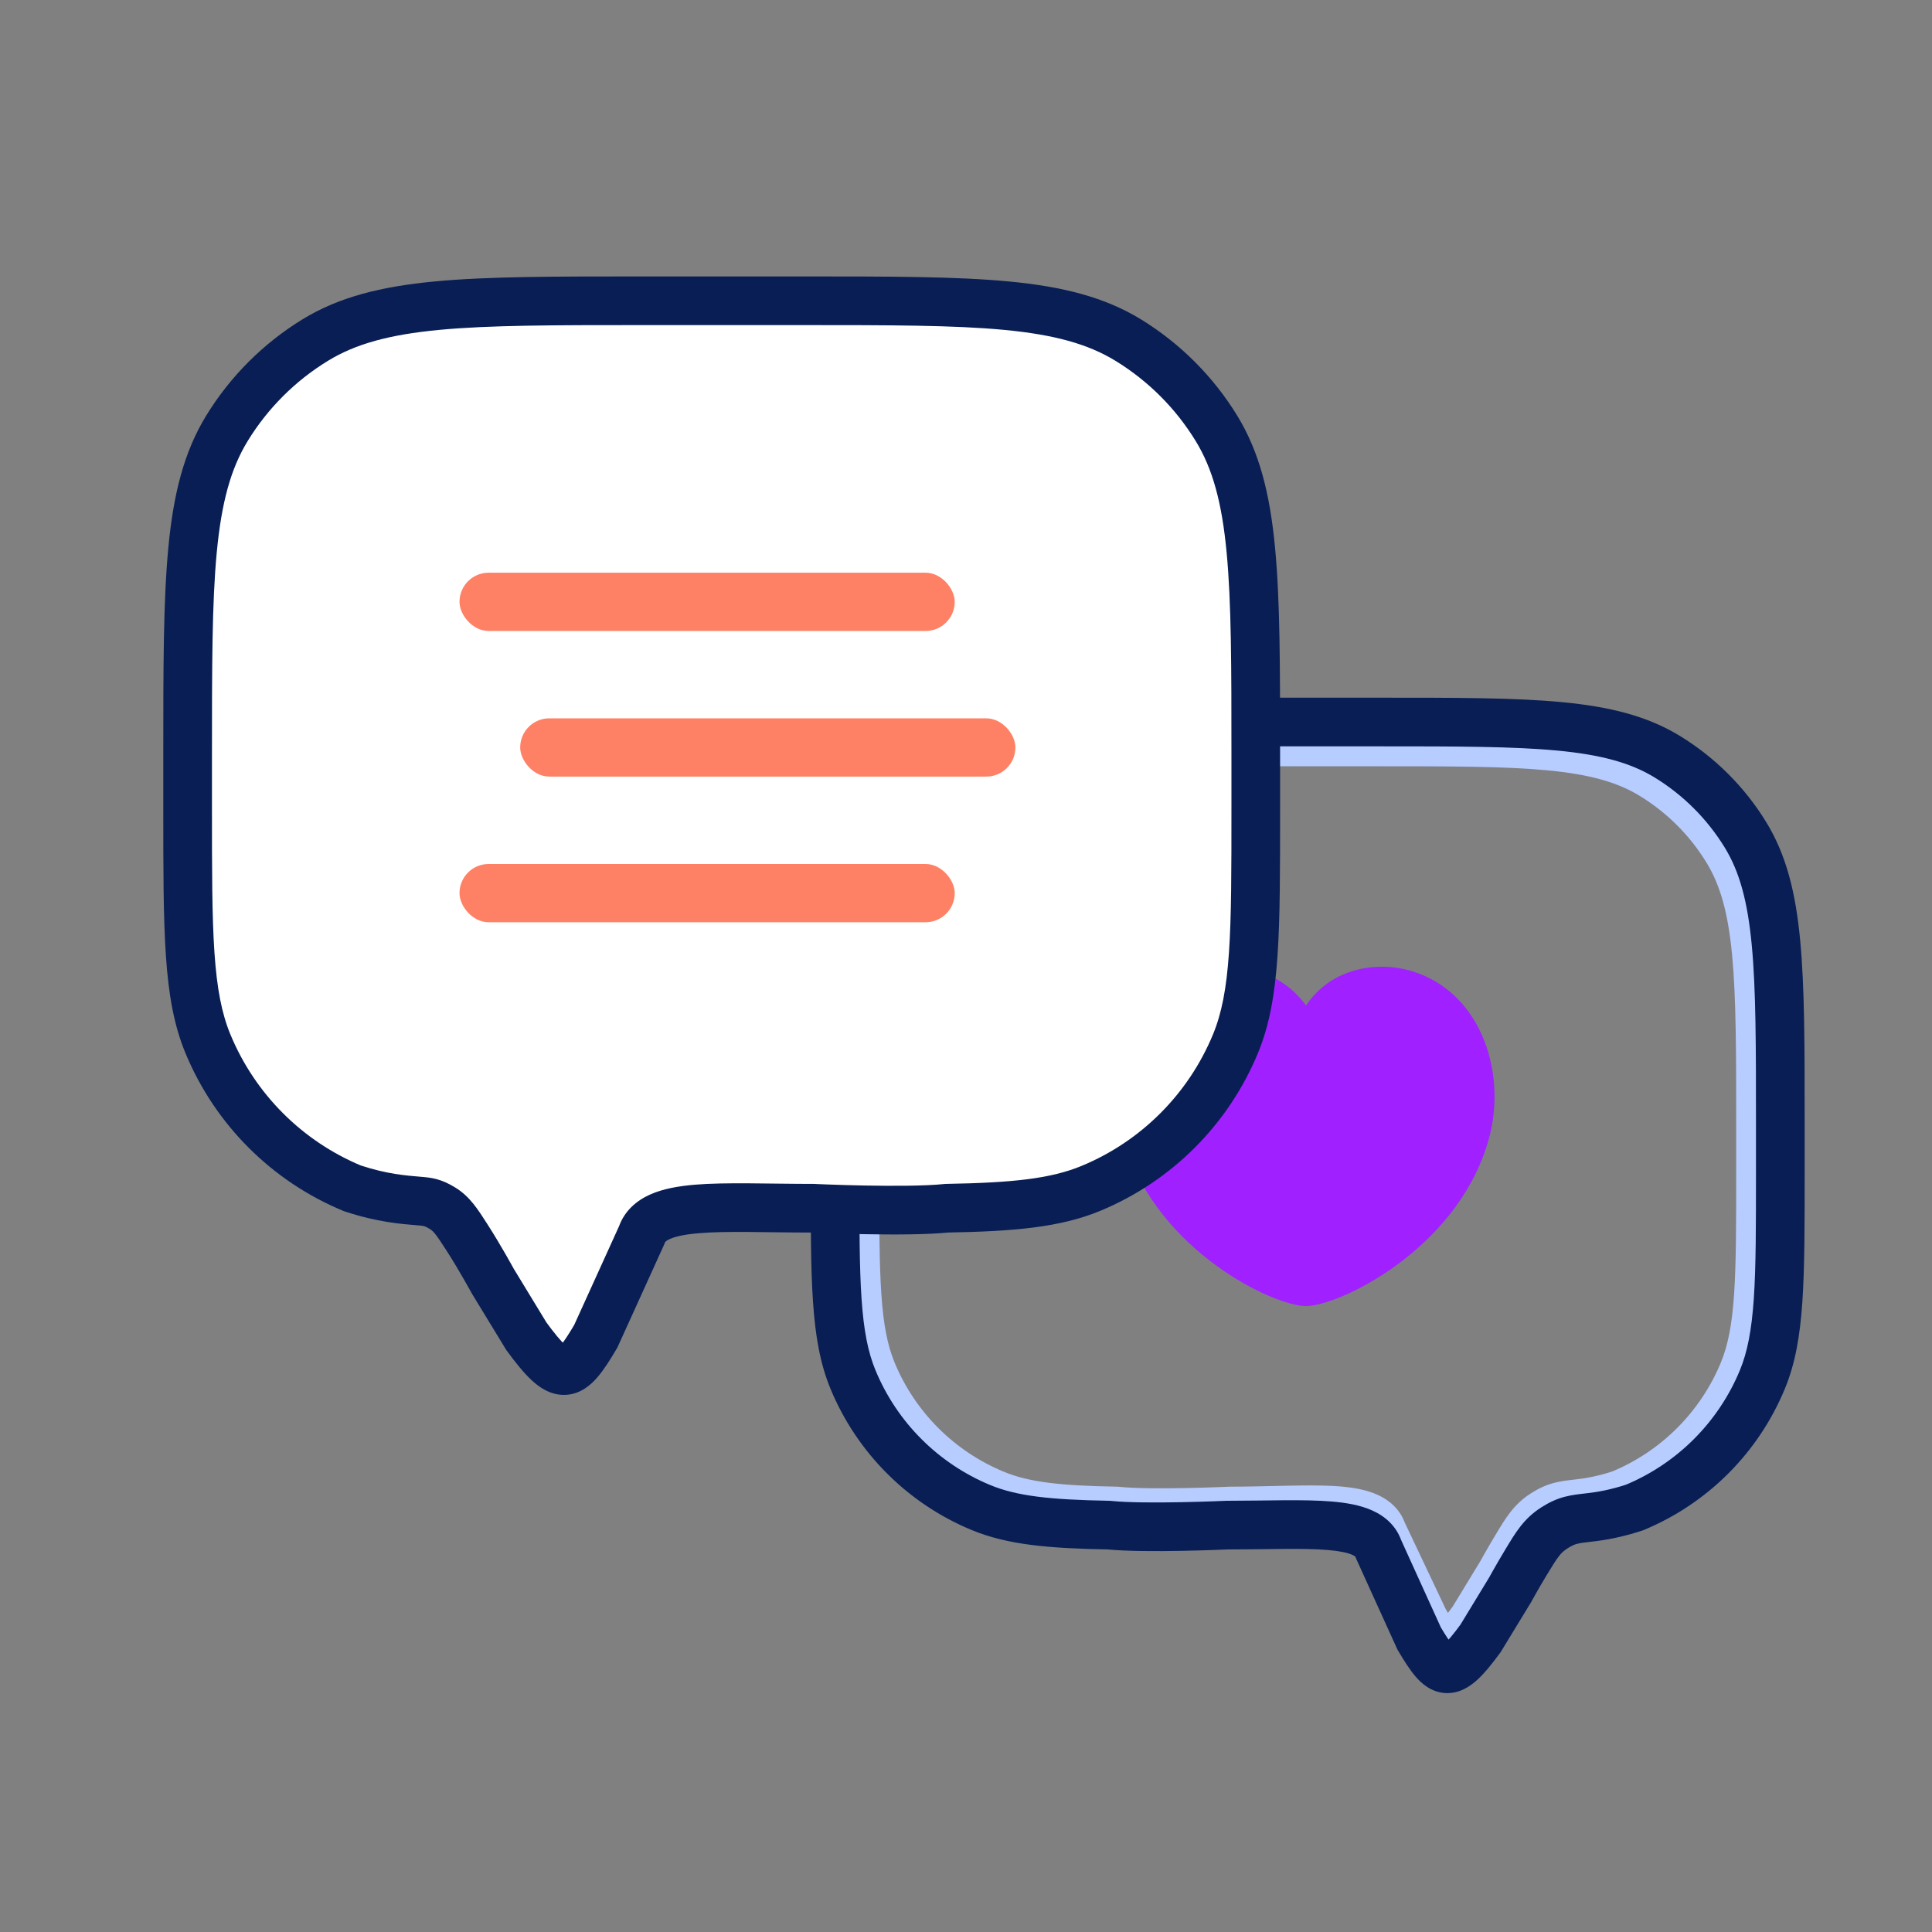
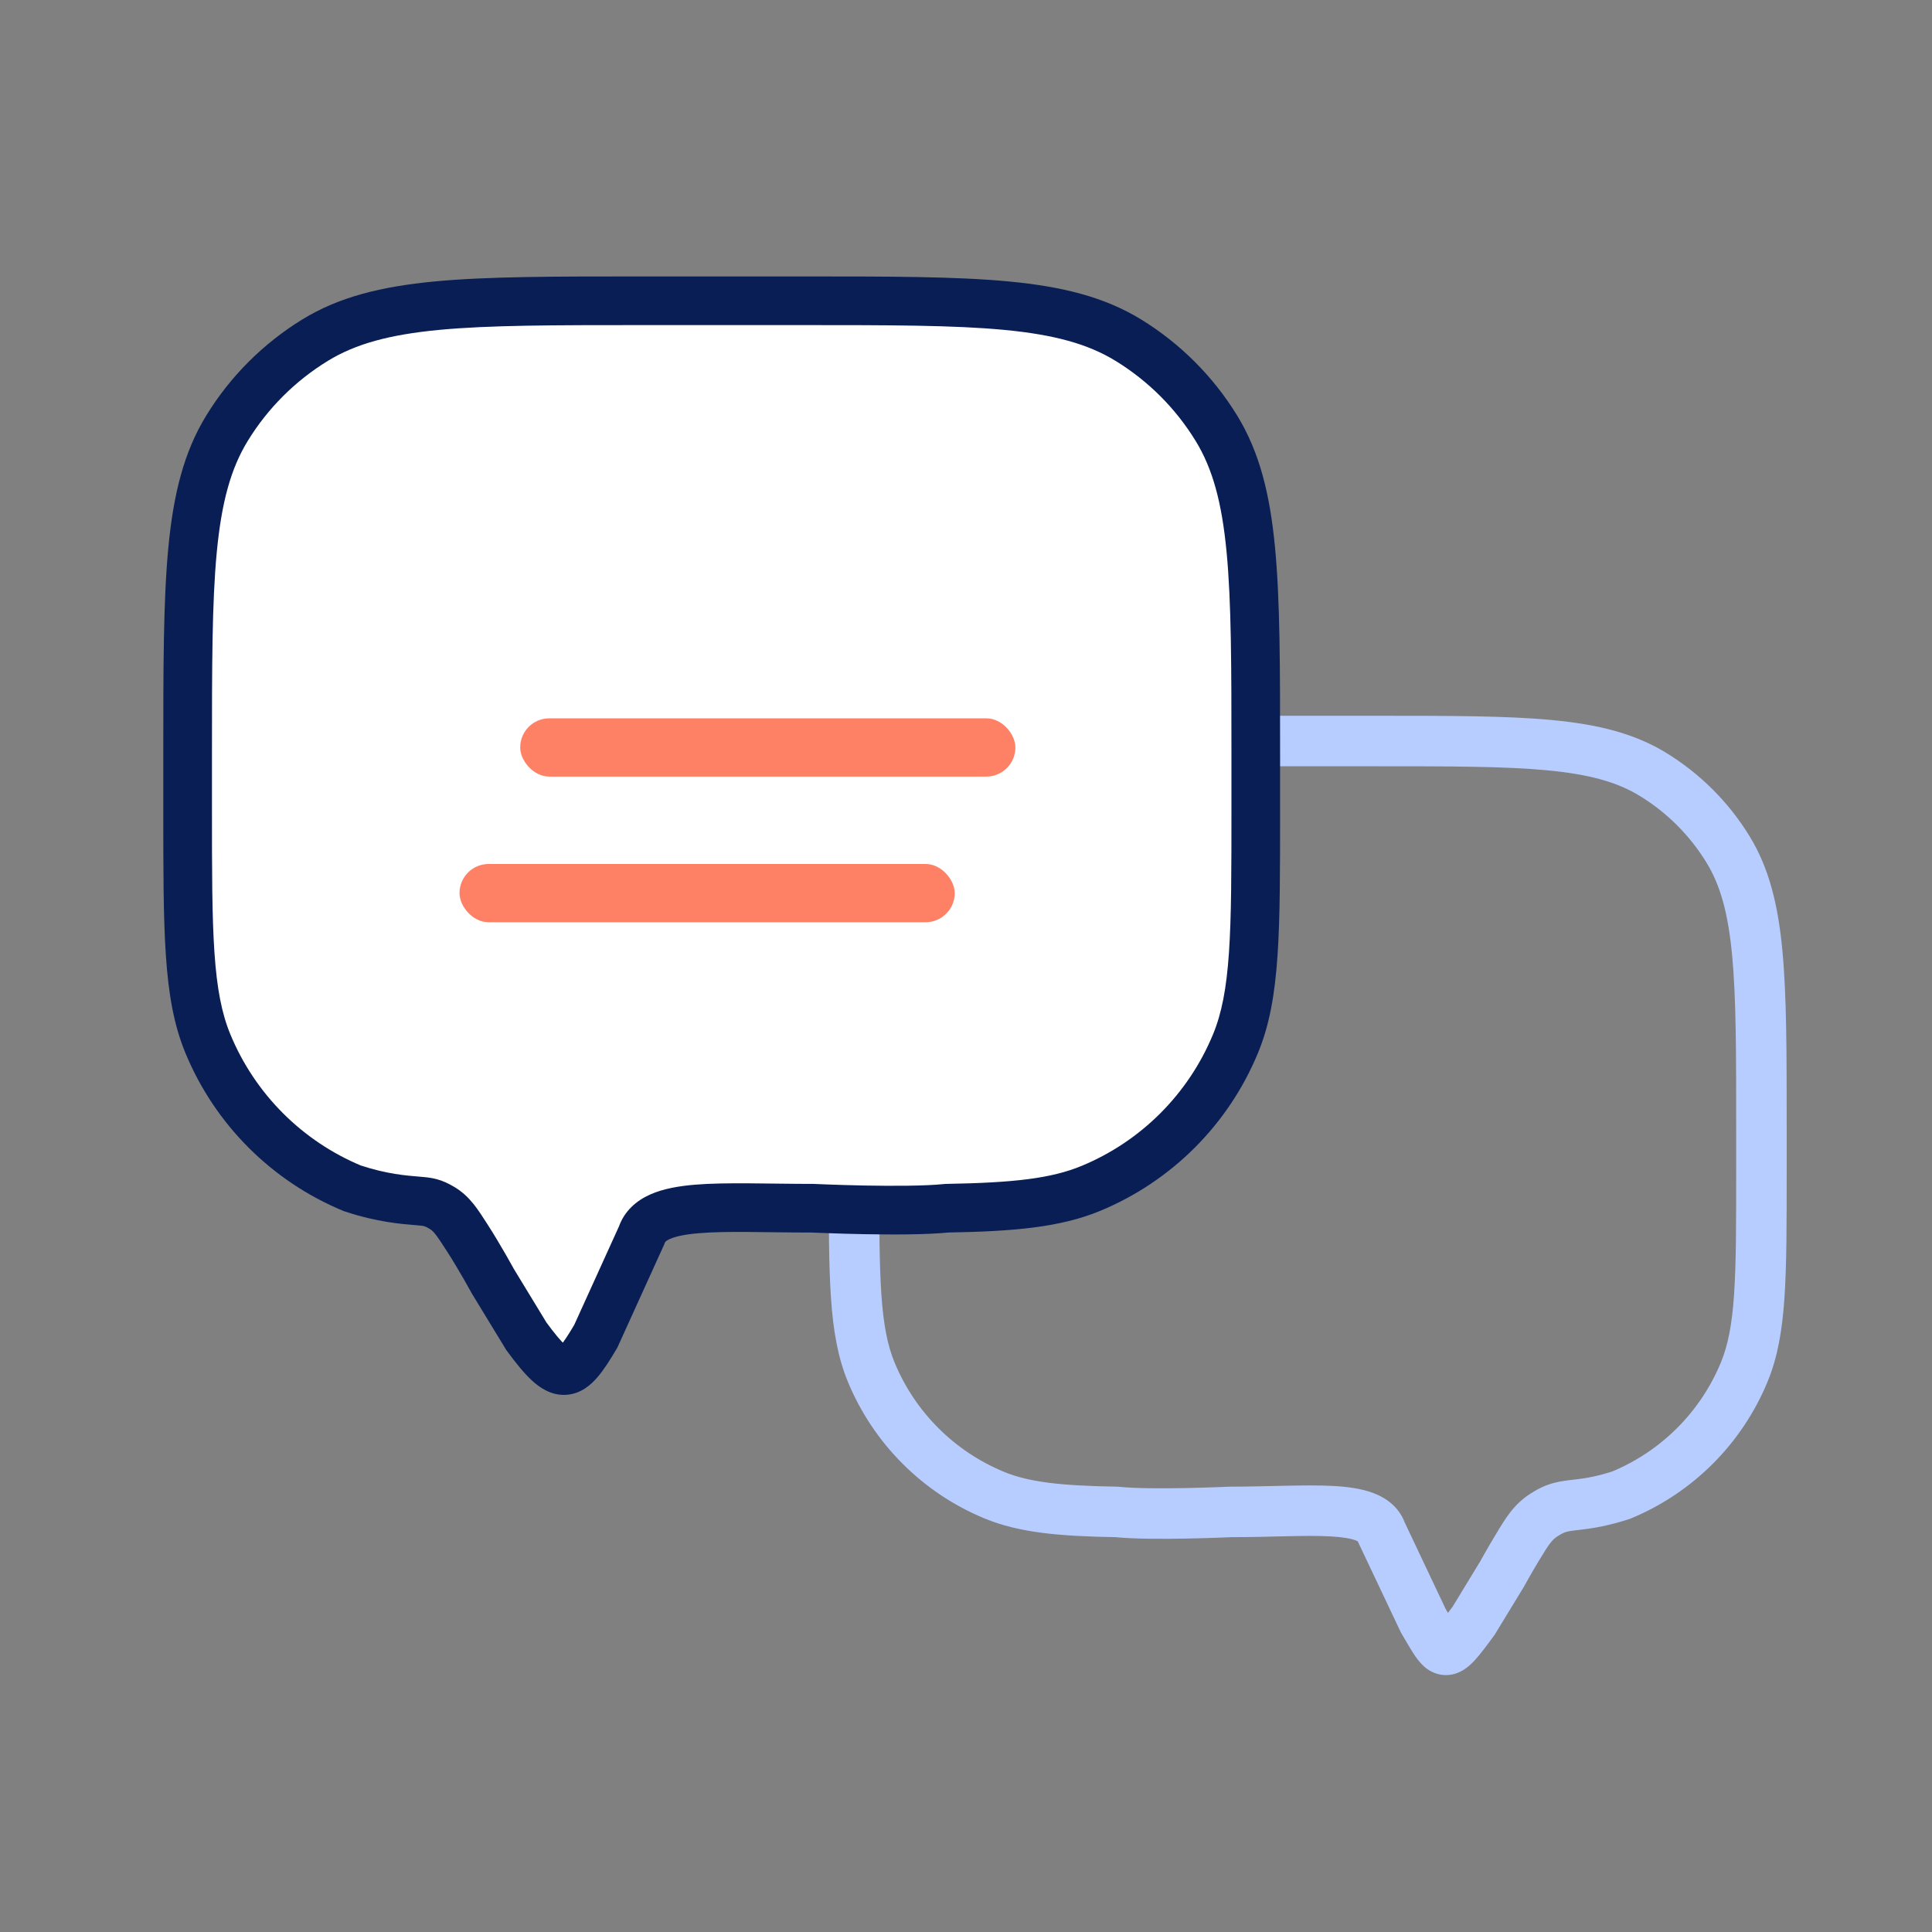
<svg xmlns="http://www.w3.org/2000/svg" width="56" height="56" viewBox="0 0 56 56" fill="none">
  <rect x="0" y="0" width="56" height="56" fill="#808080" stroke="none" />
  <path d="M41.253 46.975L40.623 47.348L40.606 47.319L40.592 47.289L41.253 46.975ZM40.041 44.414L39.379 44.727L39.36 44.688L39.346 44.646L40.041 44.414ZM43.541 45.62L44.183 45.971L44.175 45.986L44.166 46.001L43.541 45.62ZM42.715 46.975L43.341 47.356L43.325 47.383L43.306 47.408L42.715 46.975ZM50.555 39.776L49.879 39.496L49.879 39.496L50.555 39.776ZM46.996 43.335L47.277 44.011L47.252 44.022L47.226 44.03L46.996 43.335ZM25.254 39.776L24.578 40.056L24.578 40.056L25.254 39.776ZM32.368 43.824L32.38 43.092L32.411 43.093L32.442 43.096L32.368 43.824ZM28.813 43.335L28.533 44.011L28.533 44.011L28.813 43.335ZM27.894 22.448L28.276 23.072L28.276 23.072L27.894 22.448ZM25.723 24.618L25.099 24.236L25.099 24.236L25.723 24.618ZM47.916 22.448L48.298 21.823L48.298 21.823L47.916 22.448ZM50.087 24.618L50.711 24.236L50.711 24.236L50.087 24.618ZM35.65 43.824L35.616 43.093L35.633 43.092H35.65V43.824ZM43.978 44.862L44.604 45.241L43.978 44.862ZM44.77 43.901L45.164 44.518L44.77 43.901ZM41.253 46.975L40.592 47.289L39.379 44.727L40.041 44.414L40.703 44.101L41.915 46.662L41.253 46.975ZM43.541 45.62L44.166 46.001L43.341 47.356L42.715 46.975L42.09 46.595L42.915 45.24L43.541 45.62ZM41.253 46.975L41.883 46.602C41.924 46.671 41.962 46.736 41.996 46.795C42.032 46.855 42.063 46.909 42.092 46.958C42.152 47.059 42.195 47.128 42.229 47.176C42.245 47.2 42.255 47.212 42.26 47.218C42.265 47.224 42.26 47.218 42.245 47.205C42.215 47.179 42.115 47.103 41.953 47.091C41.791 47.079 41.681 47.138 41.647 47.16C41.631 47.17 41.625 47.176 41.632 47.17C41.639 47.164 41.652 47.152 41.672 47.129C41.715 47.083 41.772 47.014 41.85 46.912C41.927 46.812 42.017 46.691 42.125 46.543L42.715 46.975L43.306 47.408C43.098 47.692 42.912 47.944 42.75 48.12C42.668 48.209 42.562 48.313 42.432 48.395C42.297 48.482 42.094 48.57 41.843 48.551C41.592 48.532 41.406 48.415 41.288 48.313C41.176 48.215 41.09 48.102 41.027 48.013C40.907 47.84 40.766 47.589 40.623 47.348L41.253 46.975ZM39.877 21.479V22.211H35.932V21.479V20.747H39.877V21.479ZM24.754 32.657H25.486V33.972H24.754H24.022V32.657H24.754ZM51.056 33.972H50.324V32.657H51.056H51.788V33.972H51.056ZM51.056 33.972H51.788C51.788 35.494 51.788 36.672 51.723 37.62C51.658 38.574 51.525 39.348 51.231 40.056L50.555 39.776L49.879 39.496C50.086 38.996 50.203 38.4 50.263 37.52C50.323 36.634 50.324 35.514 50.324 33.972H51.056ZM50.555 39.776L51.231 40.056C50.49 41.847 49.067 43.269 47.277 44.011L46.996 43.335L46.716 42.658C48.148 42.065 49.286 40.928 49.879 39.496L50.555 39.776ZM24.754 33.972H25.486C25.486 35.514 25.486 36.634 25.547 37.52C25.607 38.4 25.724 38.996 25.931 39.496L25.254 39.776L24.578 40.056C24.285 39.348 24.151 38.574 24.086 37.62C24.021 36.672 24.022 35.494 24.022 33.972H24.754ZM32.368 43.824L32.355 44.556C30.704 44.528 29.542 44.429 28.533 44.011L28.813 43.335L29.093 42.658C29.82 42.96 30.729 43.064 32.38 43.092L32.368 43.824ZM25.254 39.776L25.931 39.496C26.524 40.928 27.661 42.065 29.093 42.658L28.813 43.335L28.533 44.011C26.742 43.269 25.32 41.847 24.578 40.056L25.254 39.776ZM35.932 21.479V22.211C33.766 22.211 32.192 22.211 30.961 22.328C29.74 22.444 28.932 22.669 28.276 23.072L27.894 22.448L27.511 21.823C28.436 21.256 29.495 20.997 30.822 20.871C32.139 20.746 33.794 20.747 35.932 20.747V21.479ZM24.754 32.657H24.022C24.022 30.519 24.021 28.863 24.146 27.547C24.272 26.22 24.532 25.161 25.099 24.236L25.723 24.618L26.347 25.001C25.945 25.657 25.72 26.465 25.604 27.686C25.487 28.917 25.486 30.49 25.486 32.657H24.754ZM27.894 22.448L28.276 23.072C27.49 23.553 26.829 24.215 26.347 25.001L25.723 24.618L25.099 24.236C25.701 23.253 26.528 22.426 27.511 21.823L27.894 22.448ZM39.877 21.479V20.747C42.016 20.747 43.671 20.746 44.987 20.871C46.315 20.997 47.373 21.256 48.298 21.823L47.916 22.448L47.533 23.072C46.877 22.669 46.069 22.444 44.849 22.328C43.617 22.211 42.044 22.211 39.877 22.211V21.479ZM51.056 32.657H50.324C50.324 30.49 50.323 28.917 50.206 27.686C50.09 26.465 49.865 25.657 49.462 25.001L50.087 24.618L50.711 24.236C51.278 25.161 51.537 26.22 51.663 27.547C51.788 28.863 51.788 30.519 51.788 32.657H51.056ZM47.916 22.448L48.298 21.823C49.282 22.426 50.108 23.253 50.711 24.236L50.087 24.618L49.462 25.001C48.981 24.215 48.32 23.553 47.533 23.072L47.916 22.448ZM43.541 45.62C42.898 45.27 42.898 45.27 42.898 45.27C42.898 45.27 42.898 45.27 42.898 45.27C42.898 45.27 42.898 45.27 42.898 45.27C42.898 45.27 42.898 45.27 42.898 45.269C42.898 45.269 42.898 45.269 42.899 45.268C42.899 45.267 42.9 45.266 42.901 45.265C42.902 45.262 42.905 45.257 42.908 45.251C42.914 45.24 42.923 45.223 42.935 45.202C42.959 45.16 42.992 45.1 43.033 45.028C43.115 44.883 43.228 44.687 43.352 44.483L43.978 44.862L44.604 45.241C44.49 45.429 44.385 45.612 44.307 45.749C44.268 45.817 44.237 45.873 44.216 45.912C44.205 45.931 44.197 45.947 44.191 45.957C44.188 45.962 44.186 45.965 44.185 45.968C44.184 45.969 44.184 45.97 44.183 45.971C44.183 45.971 44.183 45.971 44.183 45.971C44.183 45.971 44.183 45.971 44.183 45.971C44.183 45.971 44.183 45.971 44.183 45.971C44.183 45.971 44.183 45.971 44.183 45.971C44.183 45.971 44.183 45.971 43.541 45.62ZM40.041 44.414L39.346 44.646C39.367 44.708 39.412 44.694 39.294 44.648C39.158 44.596 38.925 44.553 38.558 44.533C37.8 44.492 36.871 44.556 35.65 44.556V43.824V43.092C36.717 43.092 37.843 43.028 38.637 43.071C39.047 43.093 39.465 43.145 39.821 43.282C40.195 43.427 40.574 43.697 40.735 44.183L40.041 44.414ZM32.368 43.824L32.442 43.096C32.906 43.144 33.684 43.145 34.38 43.132C34.721 43.125 35.031 43.115 35.255 43.107C35.367 43.103 35.458 43.1 35.52 43.097C35.551 43.096 35.575 43.095 35.592 43.094C35.6 43.094 35.606 43.093 35.61 43.093C35.612 43.093 35.614 43.093 35.614 43.093C35.615 43.093 35.615 43.093 35.615 43.093C35.615 43.093 35.616 43.093 35.616 43.093C35.616 43.093 35.616 43.093 35.616 43.093C35.616 43.093 35.616 43.093 35.65 43.824C35.684 44.555 35.684 44.555 35.684 44.555C35.684 44.555 35.684 44.555 35.684 44.555C35.684 44.555 35.684 44.555 35.684 44.555C35.683 44.555 35.683 44.555 35.682 44.555C35.681 44.556 35.679 44.556 35.677 44.556C35.672 44.556 35.666 44.556 35.657 44.557C35.64 44.557 35.614 44.558 35.582 44.56C35.517 44.562 35.423 44.566 35.308 44.571C35.078 44.579 34.759 44.589 34.408 44.596C33.72 44.609 32.857 44.61 32.293 44.552L32.368 43.824ZM46.996 43.335L47.226 44.03C46.649 44.22 46.185 44.298 45.818 44.339L45.737 43.612L45.655 42.884C45.944 42.852 46.306 42.792 46.767 42.64L46.996 43.335ZM43.978 44.862L43.352 44.483C43.638 44.01 43.867 43.609 44.375 43.284L44.77 43.901L45.164 44.518C44.987 44.631 44.916 44.725 44.604 45.241L43.978 44.862ZM45.737 43.612L45.818 44.339C45.596 44.364 45.498 44.377 45.414 44.399C45.352 44.416 45.283 44.442 45.164 44.518L44.77 43.901L44.375 43.284C44.6 43.141 44.806 43.046 45.038 42.984C45.248 42.928 45.462 42.906 45.655 42.884L45.737 43.612Z" fill="#B7CCFF" />
-   <path d="M41.133 47.489L40.526 47.848L40.506 47.815L40.49 47.78L41.133 47.489ZM39.958 44.903L39.316 45.195L39.301 45.161L39.289 45.126L39.958 44.903ZM43.775 46.077L44.394 46.415L44.386 46.43L44.377 46.444L43.775 46.077ZM42.915 47.489L43.517 47.855L43.502 47.881L43.484 47.906L42.915 47.489ZM51.082 39.989L50.431 39.719L50.431 39.719L51.082 39.989ZM47.375 43.696L47.645 44.348L47.621 44.358L47.596 44.366L47.375 43.696ZM24.725 39.989L24.074 40.259L24.074 40.259L24.725 39.989ZM32.136 44.206L32.148 43.501L32.178 43.502L32.208 43.505L32.136 44.206ZM28.432 43.696L28.163 44.348L28.163 44.348L28.432 43.696ZM27.475 21.937L27.843 22.538L27.843 22.538L27.475 21.937ZM25.213 24.199L24.612 23.83L24.612 23.83L25.213 24.199ZM48.333 21.937L48.701 21.336L48.701 21.336L48.333 21.937ZM50.594 24.199L51.195 23.83L51.195 23.83L50.594 24.199ZM35.555 44.206L35.522 43.502L35.538 43.501H35.555V44.206ZM44.23 45.287L43.627 44.922L44.23 45.287ZM46.063 43.985L46.141 44.685L46.063 43.985ZM45.055 44.286L44.675 43.692L45.055 44.286ZM41.133 47.489L40.49 47.78L39.316 45.195L39.958 44.903L40.6 44.611L41.775 47.197L41.133 47.489ZM43.775 46.077L44.377 46.444L43.517 47.855L42.915 47.489L42.313 47.122L43.172 45.711L43.775 46.077ZM41.133 47.489L41.739 47.13C41.907 47.412 42.016 47.578 42.098 47.674C42.189 47.78 42.142 47.675 41.973 47.666C41.807 47.656 41.756 47.753 41.872 47.646C41.975 47.551 42.124 47.375 42.346 47.072L42.915 47.489L43.484 47.906C43.255 48.218 43.038 48.489 42.827 48.684C42.627 48.868 42.311 49.097 41.894 49.074C41.475 49.05 41.193 48.785 41.029 48.593C40.856 48.392 40.69 48.125 40.526 47.848L41.133 47.489ZM39.959 20.928V21.633H35.849V20.928V20.223H39.959V20.928ZM24.204 32.573H24.909V33.943H24.204H23.499V32.573H24.204ZM51.603 33.943H50.898V32.573H51.603H52.309V33.943H51.603ZM51.603 33.943H52.309C52.309 35.529 52.309 36.754 52.242 37.739C52.174 38.73 52.036 39.529 51.733 40.259L51.082 39.989L50.431 39.719C50.65 39.19 50.772 38.562 50.835 37.643C50.898 36.717 50.898 35.548 50.898 33.943H51.603ZM51.082 39.989L51.733 40.259C50.967 42.11 49.496 43.581 47.645 44.348L47.375 43.696L47.105 43.045C48.611 42.421 49.807 41.225 50.431 39.719L51.082 39.989ZM24.204 33.943H24.909C24.909 35.548 24.909 36.717 24.972 37.643C25.035 38.562 25.157 39.19 25.377 39.719L24.725 39.989L24.074 40.259C23.772 39.529 23.633 38.73 23.566 37.739C23.498 36.754 23.499 35.529 23.499 33.943H24.204ZM32.136 44.206L32.123 44.911C30.404 44.881 29.203 44.779 28.163 44.348L28.432 43.696L28.702 43.045C29.471 43.363 30.428 43.471 32.148 43.501L32.136 44.206ZM24.725 39.989L25.377 39.719C26 41.225 27.197 42.421 28.702 43.045L28.432 43.696L28.163 44.348C26.311 43.581 24.841 42.11 24.074 40.259L24.725 39.989ZM35.849 20.928V21.633C33.593 21.633 31.95 21.634 30.664 21.756C29.389 21.877 28.537 22.113 27.843 22.538L27.475 21.937L27.106 21.336C28.059 20.752 29.152 20.483 30.531 20.352C31.899 20.222 33.62 20.223 35.849 20.223V20.928ZM24.204 32.573H23.499C23.499 30.344 23.498 28.623 23.628 27.255C23.759 25.876 24.028 24.783 24.612 23.83L25.213 24.199L25.814 24.567C25.389 25.261 25.153 26.113 25.032 27.388C24.91 28.674 24.909 30.317 24.909 32.573H24.204ZM27.475 21.937L27.843 22.538C27.016 23.045 26.321 23.74 25.814 24.567L25.213 24.199L24.612 23.83C25.235 22.814 26.09 21.959 27.106 21.336L27.475 21.937ZM39.959 20.928V20.223C42.187 20.223 43.908 20.222 45.276 20.352C46.655 20.483 47.748 20.752 48.701 21.336L48.333 21.937L47.964 22.538C47.27 22.113 46.418 21.877 45.143 21.756C43.857 21.634 42.215 21.633 39.959 21.633V20.928ZM51.603 32.573H50.898C50.898 30.317 50.898 28.674 50.775 27.388C50.654 26.113 50.418 25.261 49.993 24.567L50.594 24.199L51.195 23.83C51.779 24.783 52.048 25.876 52.179 27.255C52.309 28.623 52.309 30.344 52.309 32.573H51.603ZM48.333 21.937L48.701 21.336C49.718 21.959 50.572 22.814 51.195 23.83L50.594 24.199L49.993 24.567C49.486 23.74 48.791 23.045 47.964 22.538L48.333 21.937ZM43.775 46.077C43.156 45.74 43.156 45.74 43.156 45.74C43.156 45.74 43.156 45.74 43.156 45.74C43.156 45.74 43.156 45.74 43.156 45.739C43.156 45.739 43.156 45.739 43.156 45.739C43.156 45.739 43.156 45.739 43.157 45.738C43.157 45.737 43.158 45.736 43.159 45.734C43.16 45.731 43.163 45.727 43.166 45.721C43.173 45.709 43.182 45.691 43.194 45.669C43.219 45.626 43.253 45.563 43.296 45.488C43.381 45.338 43.499 45.134 43.627 44.922L44.23 45.287L44.834 45.652C44.714 45.849 44.604 46.04 44.523 46.183C44.483 46.254 44.45 46.313 44.428 46.353C44.416 46.374 44.408 46.389 44.402 46.4C44.399 46.405 44.397 46.409 44.395 46.412C44.395 46.413 44.394 46.414 44.394 46.414C44.394 46.415 44.394 46.415 44.394 46.415C44.394 46.415 44.394 46.415 44.394 46.415C44.394 46.415 44.394 46.415 44.394 46.415C44.394 46.415 44.394 46.415 44.394 46.415C44.394 46.415 44.394 46.415 43.775 46.077ZM39.958 44.903L39.289 45.126C39.288 45.123 39.289 45.124 39.286 45.121C39.28 45.115 39.256 45.094 39.196 45.067C39.063 45.008 38.839 44.957 38.481 44.927C37.754 44.866 36.799 44.911 35.555 44.911V44.206V43.501C36.694 43.501 37.794 43.454 38.599 43.522C39.008 43.556 39.419 43.623 39.767 43.778C40.137 43.942 40.475 44.224 40.627 44.68L39.958 44.903ZM32.136 44.206L32.208 43.505C32.694 43.555 33.509 43.556 34.233 43.542C34.589 43.535 34.911 43.525 35.145 43.517C35.262 43.513 35.357 43.509 35.422 43.506C35.455 43.505 35.48 43.504 35.497 43.503C35.505 43.502 35.511 43.502 35.516 43.502C35.518 43.502 35.519 43.502 35.52 43.502C35.521 43.502 35.521 43.502 35.522 43.502C35.522 43.502 35.522 43.502 35.522 43.502C35.522 43.502 35.522 43.502 35.522 43.502C35.522 43.502 35.522 43.502 35.555 44.206C35.588 44.91 35.588 44.91 35.588 44.91C35.588 44.91 35.588 44.91 35.587 44.91C35.587 44.91 35.587 44.91 35.587 44.91C35.587 44.91 35.586 44.91 35.586 44.91C35.584 44.91 35.583 44.91 35.58 44.911C35.575 44.911 35.569 44.911 35.559 44.912C35.541 44.912 35.515 44.913 35.481 44.915C35.414 44.918 35.317 44.922 35.197 44.926C34.957 44.935 34.626 44.945 34.26 44.952C33.543 44.966 32.647 44.967 32.063 44.907L32.136 44.206ZM47.375 43.696L47.596 44.366C47 44.562 46.52 44.643 46.141 44.685L46.063 43.985L45.984 43.284C46.288 43.25 46.669 43.187 47.154 43.027L47.375 43.696ZM44.23 45.287L43.627 44.922C43.926 44.428 44.158 44.023 44.675 43.692L45.055 44.286L45.435 44.88C45.237 45.007 45.158 45.116 44.834 45.652L44.23 45.287ZM46.063 43.985L46.141 44.685C45.91 44.711 45.804 44.725 45.712 44.749C45.64 44.768 45.563 44.798 45.435 44.88L45.055 44.286L44.675 43.692C44.905 43.545 45.115 43.449 45.349 43.386C45.563 43.33 45.782 43.307 45.984 43.284L46.063 43.985Z" fill="#081E54" />
-   <path d="M32.606 33.177C31.987 31.23 32.718 28.831 34.744 28.163C35.794 27.828 37.106 28.104 37.856 29.146C38.569 28.064 39.919 27.828 40.969 28.163C42.994 28.811 43.725 31.23 43.106 33.177C42.15 36.264 38.794 37.857 37.856 37.857C36.919 37.857 33.6 36.283 32.606 33.177Z" fill="#A020FF" />
  <path d="M18.597 35.809L17.27 38.731C16.522 39.994 16.275 40.121 15.256 38.731L14.285 37.136C14.285 37.136 13.908 36.444 13.54 35.874C13.243 35.413 13.095 35.183 12.814 35.014C12.534 34.845 12.399 34.834 12.131 34.811C11.698 34.775 11.082 34.731 10.217 34.445C8.32 33.66 6.813 32.153 6.028 30.256C5.438 28.834 5.438 27.031 5.438 23.424V21.876C5.438 16.809 5.438 14.275 6.579 12.414C7.217 11.372 8.093 10.497 9.134 9.858C10.996 8.718 13.529 8.718 18.597 8.718H23.241C28.308 8.718 30.842 8.718 32.703 9.858C33.745 10.497 34.62 11.372 35.258 12.414C36.399 14.275 36.399 16.809 36.399 21.876V23.424C36.399 27.031 36.399 28.834 35.81 30.256C35.024 32.153 33.517 33.66 31.621 34.445C30.599 34.869 29.38 34.988 27.436 35.021C26.227 35.145 23.573 35.021 23.573 35.021C20.88 35.021 18.929 34.814 18.597 35.809Z" fill="white" />
  <path d="M17.27 38.731L17.877 39.09L17.896 39.057L17.912 39.022L17.27 38.731ZM18.597 35.809L19.239 36.1L19.254 36.067L19.266 36.032L18.597 35.809ZM14.285 37.136L13.666 37.473L13.674 37.488L13.682 37.502L14.285 37.136ZM15.256 38.731L14.654 39.097L14.669 39.123L14.687 39.148L15.256 38.731ZM6.028 30.256L6.679 29.986L6.679 29.986L6.028 30.256ZM10.217 34.445L9.947 35.097L9.971 35.107L9.996 35.115L10.217 34.445ZM35.81 30.256L36.461 30.526L36.461 30.526L35.81 30.256ZM27.436 35.021L27.424 34.316L27.394 34.317L27.364 34.32L27.436 35.021ZM31.621 34.445L31.351 33.794L31.351 33.794L31.621 34.445ZM32.703 9.858L32.335 10.46L32.335 10.46L32.703 9.858ZM35.258 12.414L35.86 12.045L35.86 12.045L35.258 12.414ZM9.134 9.858L8.766 9.257L8.766 9.257L9.134 9.858ZM6.579 12.414L5.978 12.045L5.978 12.045L6.579 12.414ZM13.54 35.874L12.947 36.256L12.947 36.256L13.54 35.874ZM23.573 35.021L23.606 34.317L23.589 34.316H23.573V35.021ZM12.131 34.811L12.072 35.514L12.072 35.514L12.131 34.811ZM12.814 35.014L12.451 35.618L12.451 35.618L12.814 35.014ZM17.27 38.731L17.912 39.022L19.239 36.1L18.597 35.809L17.955 35.517L16.628 38.439L17.27 38.731ZM14.285 37.136L13.682 37.502L14.654 39.097L15.256 38.731L15.858 38.364L14.887 36.769L14.285 37.136ZM17.27 38.731L16.663 38.372C16.475 38.69 16.347 38.885 16.249 39C16.141 39.125 16.173 39.031 16.325 39.022C16.475 39.014 16.509 39.101 16.373 38.976C16.249 38.862 16.076 38.657 15.825 38.314L15.256 38.731L14.687 39.148C14.945 39.5 15.186 39.8 15.418 40.014C15.638 40.217 15.972 40.454 16.404 40.43C16.84 40.406 17.137 40.13 17.318 39.919C17.508 39.698 17.692 39.403 17.877 39.09L17.27 38.731ZM18.597 8.718V9.423H23.241V8.718V8.013H18.597V8.718ZM36.399 21.876H35.694V23.424H36.399H37.104V21.876H36.399ZM5.438 23.424H6.144V21.876H5.438H4.733V23.424H5.438ZM5.438 23.424H4.733C4.733 25.218 4.733 26.598 4.809 27.707C4.885 28.823 5.04 29.715 5.376 30.526L6.028 30.256L6.679 29.986C6.426 29.375 6.287 28.655 6.216 27.611C6.144 26.561 6.144 25.237 6.144 23.424H5.438ZM6.028 30.256L5.376 30.526C6.233 32.596 7.877 34.239 9.947 35.097L10.217 34.445L10.486 33.794C8.763 33.08 7.393 31.71 6.679 29.986L6.028 30.256ZM36.399 23.424H35.694C35.694 25.237 35.694 26.561 35.622 27.611C35.551 28.655 35.411 29.375 35.158 29.986L35.81 30.256L36.461 30.526C36.797 29.715 36.953 28.823 37.029 27.707C37.105 26.598 37.104 25.218 37.104 23.424H36.399ZM27.436 35.021L27.449 35.726C29.392 35.693 30.733 35.576 31.891 35.097L31.621 34.445L31.351 33.794C30.465 34.161 29.368 34.283 27.424 34.316L27.436 35.021ZM35.81 30.256L35.158 29.986C34.444 31.71 33.075 33.08 31.351 33.794L31.621 34.445L31.891 35.097C33.96 34.239 35.604 32.596 36.461 30.526L35.81 30.256ZM23.241 8.718V9.423C25.788 9.423 27.649 9.424 29.108 9.562C30.555 9.7 31.534 9.969 32.335 10.46L32.703 9.858L33.072 9.257C32.011 8.608 30.792 8.306 29.241 8.158C27.7 8.012 25.761 8.013 23.241 8.013V8.718ZM36.399 21.876H37.104C37.104 19.356 37.105 17.416 36.958 15.876C36.811 14.325 36.509 13.105 35.86 12.045L35.258 12.414L34.657 12.782C35.148 13.583 35.417 14.562 35.554 16.009C35.693 17.468 35.694 19.329 35.694 21.876H36.399ZM32.703 9.858L32.335 10.46C33.281 11.04 34.077 11.835 34.657 12.782L35.258 12.414L35.86 12.045C35.163 10.909 34.208 9.954 33.072 9.257L32.703 9.858ZM18.597 8.718V8.013C16.077 8.013 14.137 8.012 12.597 8.158C11.045 8.306 9.826 8.608 8.766 9.257L9.134 9.858L9.503 10.46C10.304 9.969 11.282 9.7 12.73 9.562C14.188 9.424 16.049 9.423 18.597 9.423V8.718ZM5.438 21.876H6.144C6.144 19.329 6.144 17.468 6.283 16.009C6.421 14.562 6.689 13.583 7.18 12.782L6.579 12.414L5.978 12.045C5.328 13.105 5.027 14.325 4.879 15.876C4.733 17.416 4.733 19.356 4.733 21.876H5.438ZM9.134 9.858L8.766 9.257C7.63 9.954 6.674 10.909 5.978 12.045L6.579 12.414L7.18 12.782C7.76 11.835 8.556 11.04 9.503 10.46L9.134 9.858ZM14.285 37.136C14.904 36.798 14.904 36.798 14.904 36.798C14.904 36.798 14.904 36.798 14.904 36.798C14.904 36.798 14.904 36.798 14.904 36.798C14.904 36.798 14.903 36.798 14.903 36.797C14.903 36.797 14.903 36.796 14.902 36.796C14.902 36.794 14.9 36.792 14.899 36.789C14.896 36.783 14.891 36.775 14.885 36.765C14.874 36.744 14.857 36.714 14.836 36.676C14.794 36.6 14.734 36.493 14.662 36.368C14.519 36.119 14.326 35.792 14.133 35.492L13.54 35.874L12.947 36.256C13.122 36.527 13.301 36.83 13.439 37.07C13.507 37.189 13.564 37.291 13.604 37.362C13.624 37.398 13.64 37.426 13.65 37.445C13.655 37.455 13.659 37.462 13.662 37.467C13.663 37.469 13.664 37.471 13.665 37.472C13.665 37.473 13.665 37.473 13.666 37.473C13.666 37.473 13.666 37.473 13.666 37.474C13.666 37.474 13.666 37.474 13.666 37.474C13.666 37.474 13.666 37.474 13.666 37.474C13.666 37.474 13.666 37.473 14.285 37.136ZM18.597 35.809L19.266 36.032C19.27 36.019 19.279 35.974 19.422 35.91C19.585 35.838 19.851 35.779 20.258 35.745C21.086 35.675 22.174 35.726 23.573 35.726V35.021V34.316C22.279 34.316 21.045 34.264 20.141 34.339C19.682 34.378 19.23 34.453 18.85 34.621C18.449 34.799 18.09 35.101 17.928 35.586L18.597 35.809ZM27.436 35.021L27.364 34.32C26.808 34.377 25.883 34.378 25.064 34.363C24.662 34.355 24.297 34.344 24.032 34.334C23.9 34.329 23.793 34.325 23.719 34.322C23.682 34.32 23.654 34.319 23.634 34.318C23.625 34.318 23.618 34.317 23.613 34.317C23.61 34.317 23.609 34.317 23.608 34.317C23.607 34.317 23.607 34.317 23.606 34.317C23.606 34.317 23.606 34.317 23.606 34.317C23.606 34.317 23.606 34.317 23.606 34.317C23.606 34.317 23.606 34.317 23.573 35.021C23.54 35.726 23.54 35.726 23.54 35.726C23.54 35.726 23.54 35.726 23.54 35.726C23.54 35.726 23.541 35.726 23.541 35.726C23.541 35.726 23.542 35.726 23.542 35.726C23.544 35.726 23.546 35.726 23.548 35.726C23.554 35.726 23.561 35.727 23.572 35.727C23.592 35.728 23.622 35.729 23.66 35.731C23.736 35.734 23.846 35.738 23.981 35.743C24.252 35.753 24.625 35.765 25.038 35.773C25.849 35.788 26.855 35.79 27.509 35.723L27.436 35.021ZM10.217 34.445L9.996 35.115C10.944 35.428 11.629 35.477 12.072 35.514L12.131 34.811L12.191 34.109C11.767 34.073 11.22 34.034 10.438 33.776L10.217 34.445ZM13.54 35.874L14.133 35.492C13.86 35.069 13.626 34.679 13.178 34.41L12.814 35.014L12.451 35.618C12.564 35.686 12.627 35.758 12.947 36.256L13.54 35.874ZM12.131 34.811L12.072 35.514C12.219 35.526 12.257 35.531 12.289 35.54C12.308 35.545 12.349 35.557 12.451 35.618L12.814 35.014L13.178 34.41C12.999 34.302 12.832 34.224 12.647 34.176C12.475 34.131 12.312 34.119 12.191 34.109L12.131 34.811Z" fill="#081E54" />
  <rect x="15.078" y="20.821" width="14.354" height="1.689" rx="0.844" fill="#FF8165" />
-   <rect x="13.319" y="16.6" width="14.354" height="1.689" rx="0.844" fill="#FF8165" />
  <rect x="13.319" y="25.043" width="14.354" height="1.689" rx="0.844" fill="#FF8165" />
</svg>